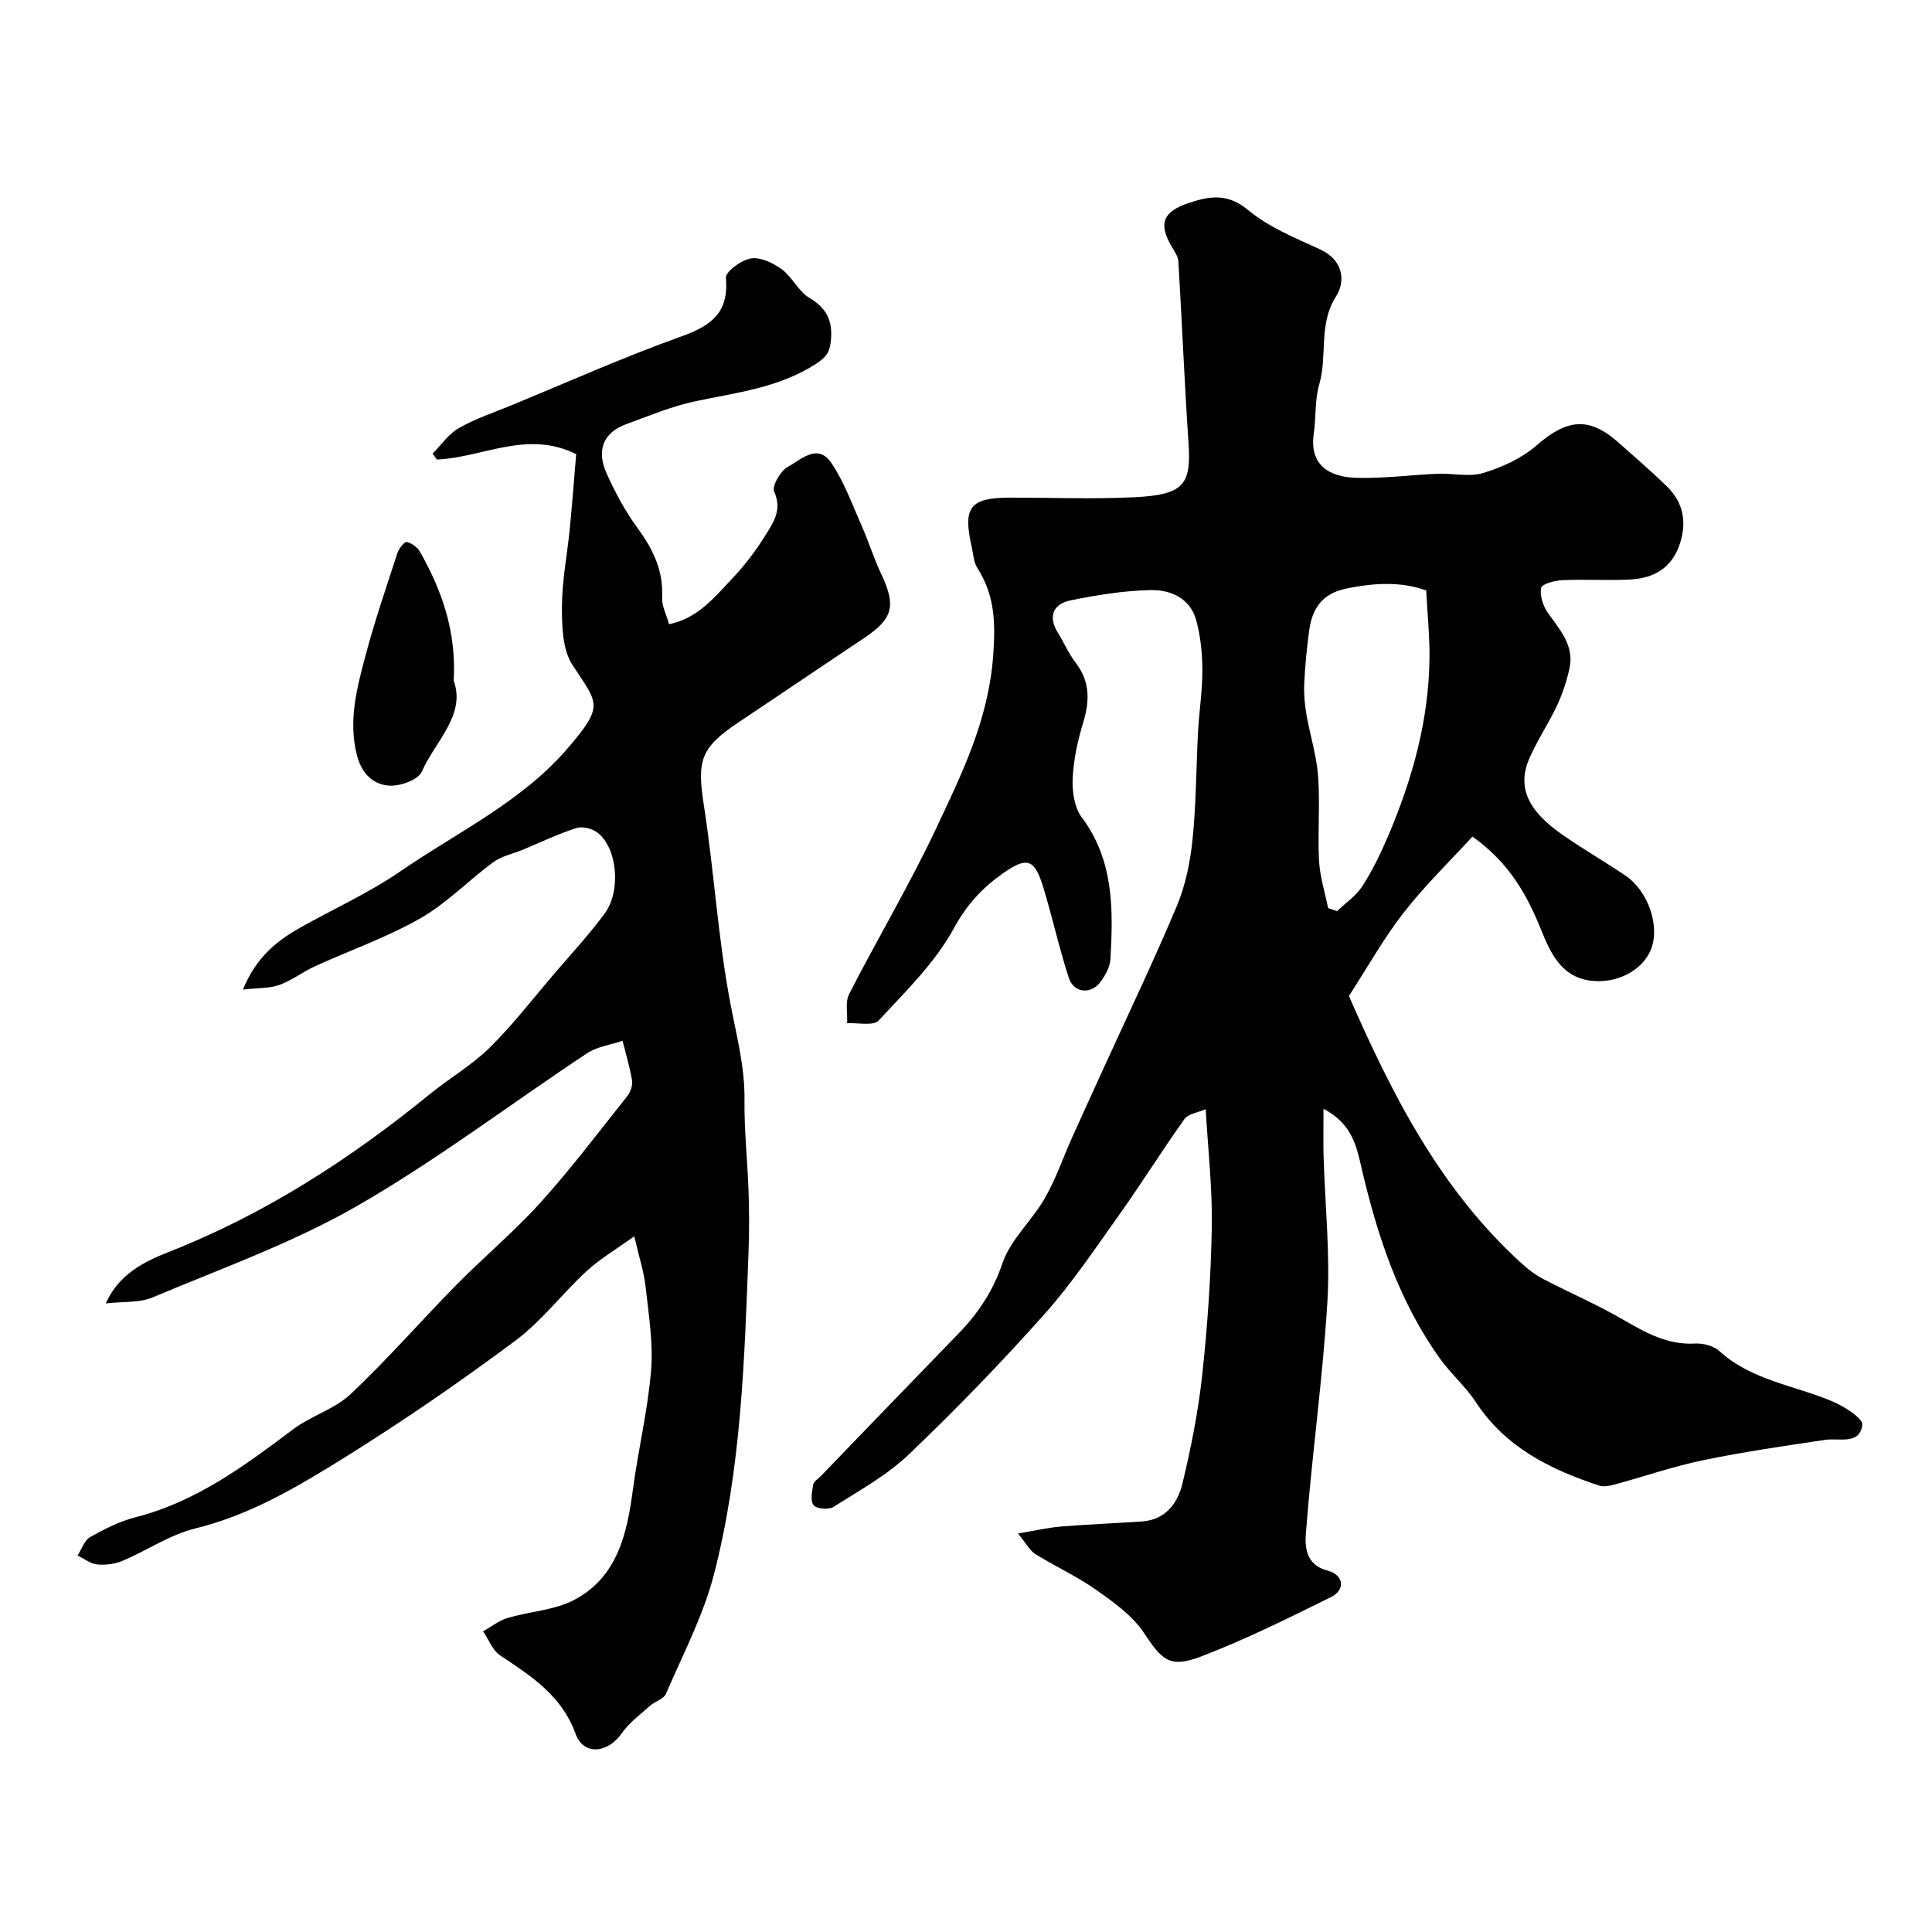
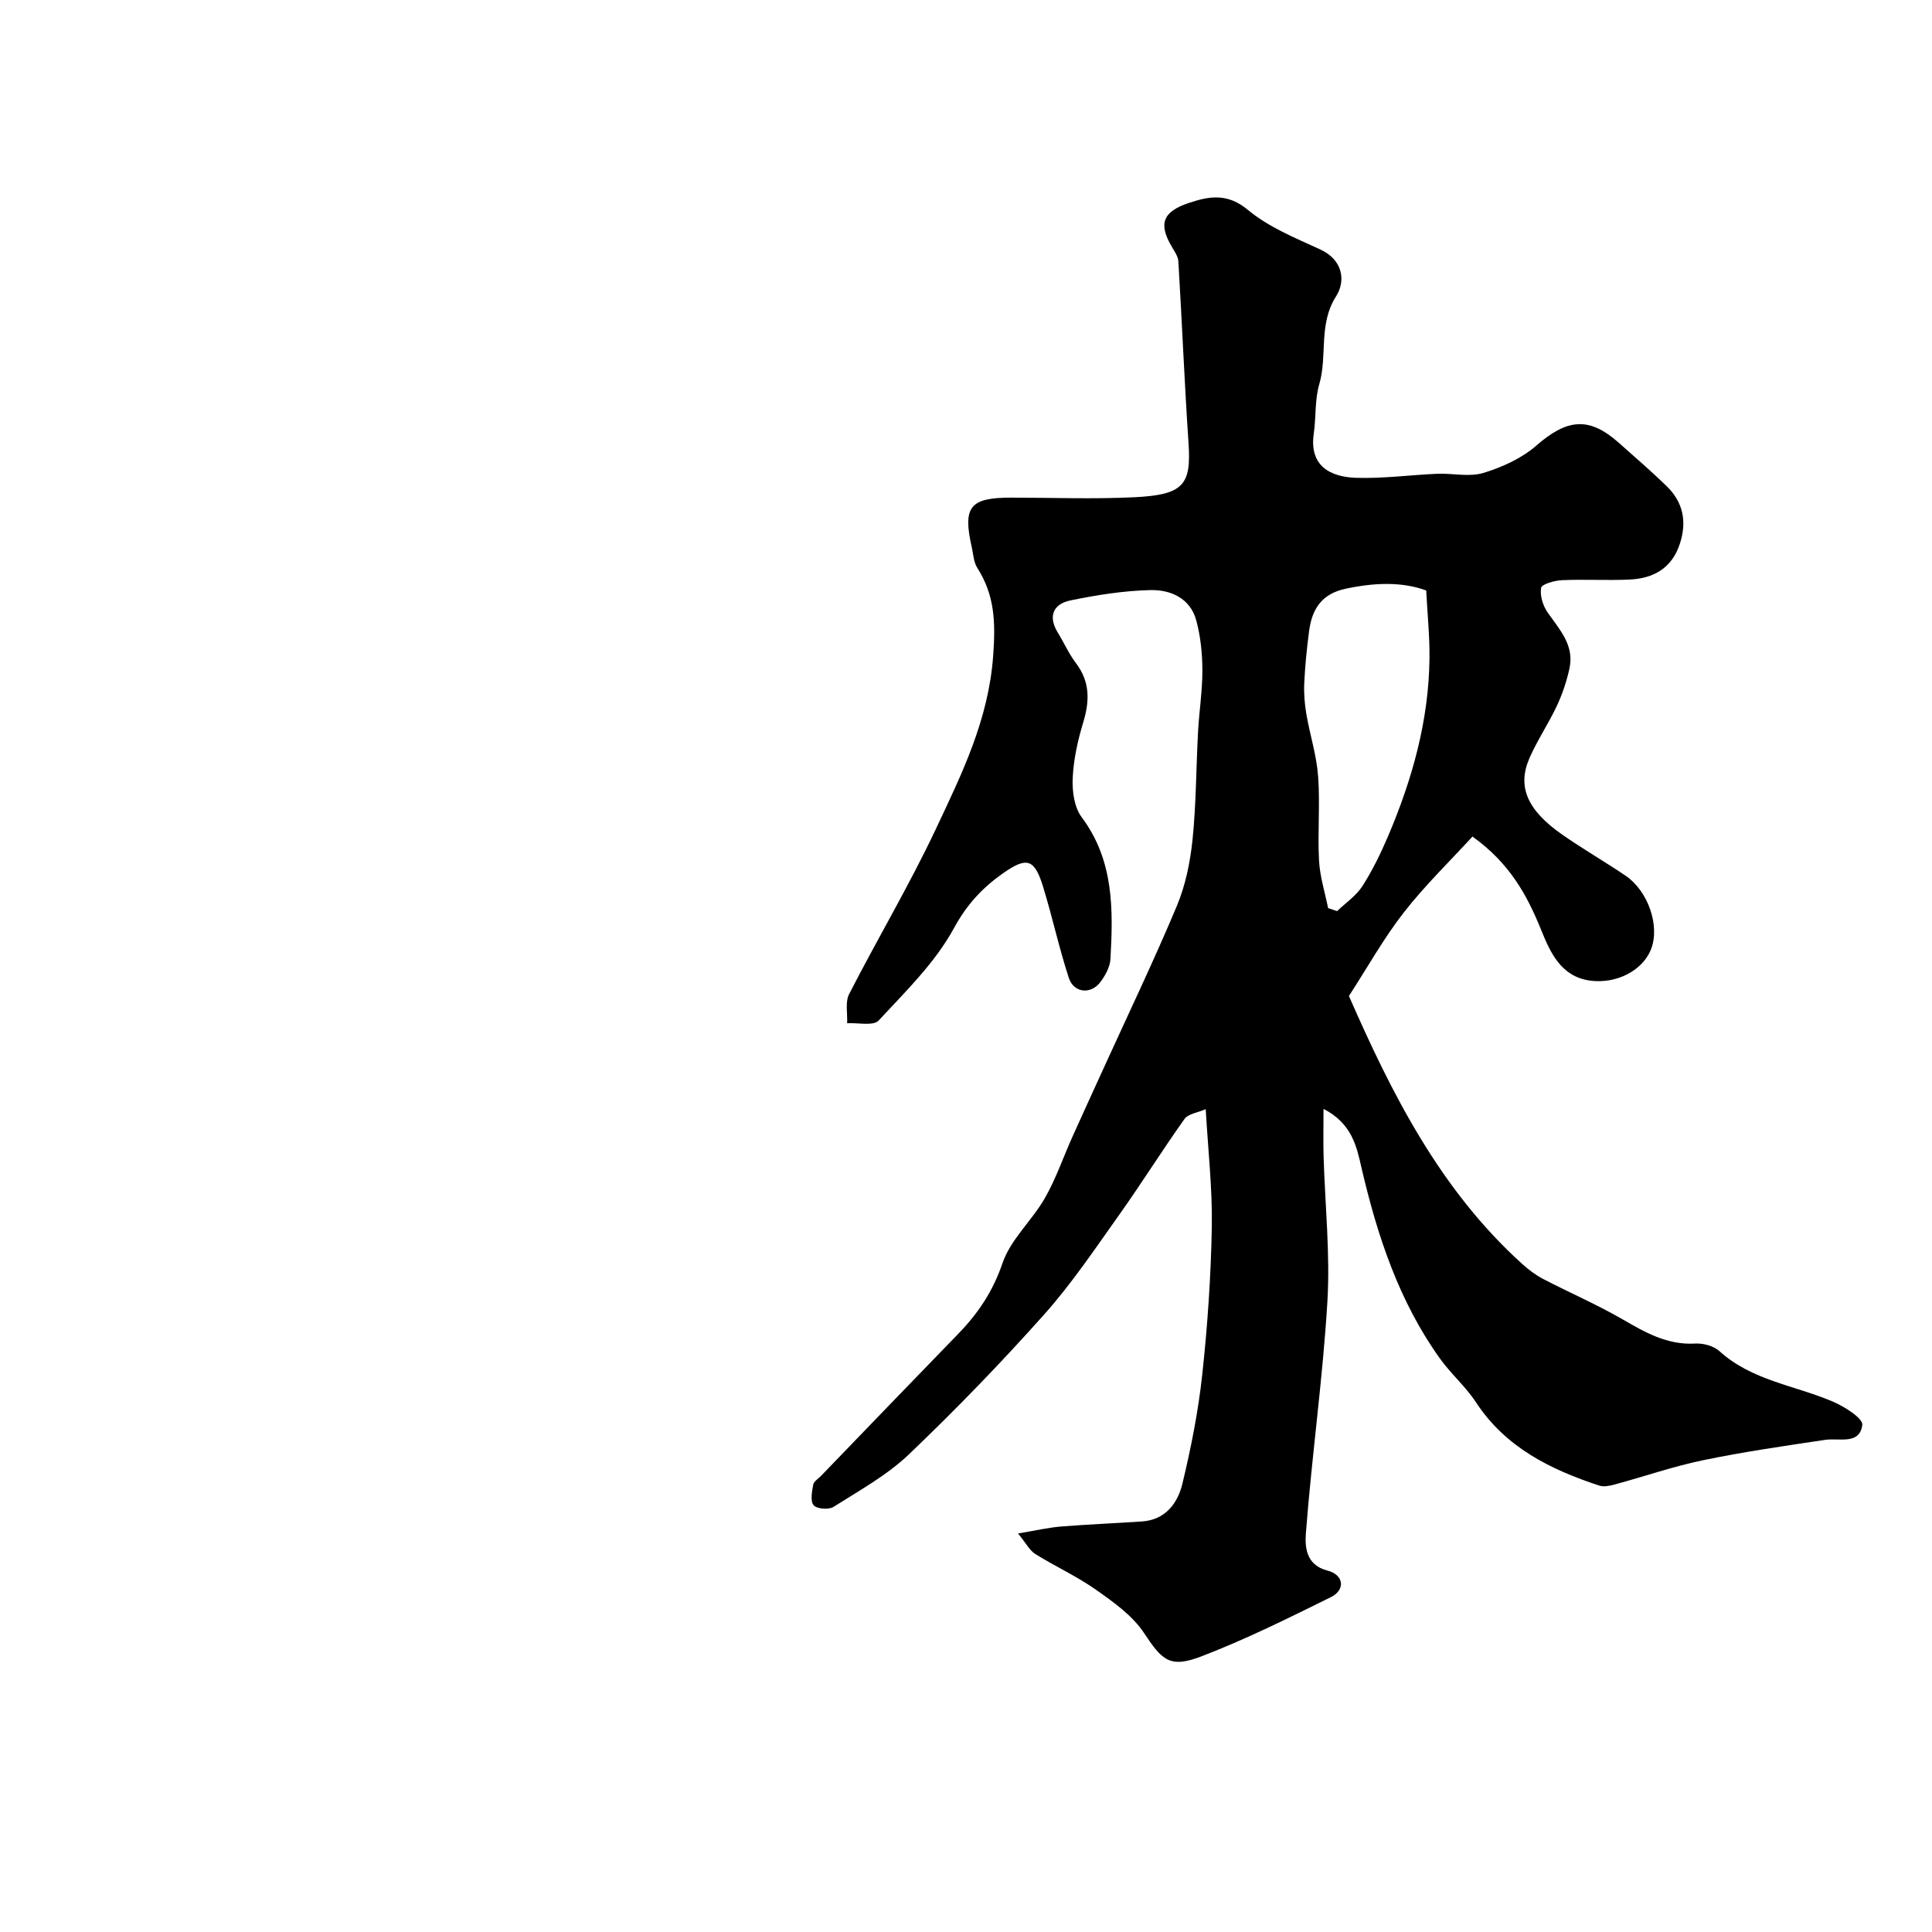
<svg xmlns="http://www.w3.org/2000/svg" enable-background="new 0 0 400 400" viewBox="0 0 400 400">
  <g fill="#010000">
    <path d="m274.02 229.58c0 3.9-.07 6.78.01 9.67.29 10.1 1.39 20.24.79 30.29-.96 16-3.23 31.92-4.45 47.9-.2 2.68-.08 6.57 4.46 7.73 3.43.88 3.78 3.99.7 5.51-8.81 4.35-17.65 8.75-26.81 12.26-6.57 2.52-8.13.78-11.9-4.9-2.39-3.59-6.29-6.35-9.91-8.9-3.96-2.79-8.44-4.83-12.57-7.4-1.13-.7-1.83-2.12-3.57-4.25 3.73-.62 6.3-1.23 8.91-1.44 5.57-.45 11.17-.67 16.75-1.05 4.86-.33 7.39-3.76 8.37-7.8 1.79-7.43 3.29-14.99 4.11-22.58 1.1-10.15 1.8-20.38 1.98-30.59.14-7.89-.77-15.81-1.26-24.39-1.66.73-3.62.96-4.39 2.03-4.61 6.47-8.82 13.22-13.42 19.7-5.02 7.05-9.87 14.31-15.61 20.75-8.94 10.03-18.32 19.72-28.04 29-4.54 4.33-10.25 7.47-15.61 10.87-.98.62-3.43.43-4.1-.34-.73-.83-.35-2.82-.1-4.24.12-.69 1.04-1.24 1.62-1.84 9.46-9.8 18.89-19.61 28.38-29.38 4.12-4.24 7.21-8.82 9.19-14.65 1.66-4.9 6.09-8.8 8.76-13.45 2.3-4.01 3.81-8.46 5.71-12.7 2.19-4.87 4.42-9.73 6.64-14.59 5.04-11.07 10.3-22.04 15-33.25 1.79-4.28 2.76-9.06 3.24-13.7.76-7.39.74-14.86 1.14-22.29.23-4.27.91-8.54.9-12.8-.01-3.45-.37-7-1.27-10.32-1.25-4.6-5.33-6.37-9.51-6.27-5.52.13-11.07 1.02-16.5 2.13-3.56.73-4.76 3.24-2.65 6.68 1.28 2.09 2.28 4.37 3.75 6.31 2.95 3.88 2.85 7.86 1.5 12.31-1.13 3.72-1.99 7.64-2.17 11.5-.13 2.69.32 6.03 1.85 8.08 6.69 8.94 6.54 19.08 5.97 29.34-.09 1.67-1.08 3.49-2.14 4.87-1.98 2.56-5.47 2.17-6.48-.92-2.01-6.15-3.39-12.52-5.28-18.72-1.81-5.95-3.36-6.47-8.43-2.89-4.18 2.96-7.4 6.39-10.05 11.26-3.87 7.13-10 13.12-15.62 19.17-1.1 1.18-4.3.42-6.52.56.1-2.03-.43-4.38.41-6.03 5.88-11.49 12.51-22.61 18-34.27 5.35-11.37 10.87-22.52 11.83-35.83.51-7.02.3-12.5-3.31-18.18-.74-1.17-.8-2.79-1.12-4.21-1.91-8.41-.41-10.3 8.13-10.3 8.5 0 17.01.33 25.49-.08 10.24-.5 11.84-2.56 11.25-11.22-.84-12.52-1.35-25.06-2.1-37.58-.06-1.04-.77-2.08-1.34-3.03-2.85-4.81-1.92-7.31 3.62-9.14 4.23-1.4 7.94-2 12.13 1.49 4.28 3.56 9.76 5.79 14.93 8.16 4.82 2.21 5.3 6.59 3.32 9.7-3.73 5.84-1.75 12.27-3.49 18.22-.95 3.25-.65 6.85-1.14 10.26-.95 6.6 3.34 8.95 8.8 9.12 5.58.17 11.19-.6 16.79-.84 3.18-.13 6.59.71 9.51-.17 3.89-1.18 7.94-3.01 10.96-5.65 6.38-5.57 10.93-6.08 17.1-.59 3.33 2.96 6.71 5.87 9.9 8.97 3.44 3.34 4.24 7.39 2.72 11.98-1.67 5.06-5.48 7.13-10.4 7.36-4.66.22-9.34-.08-13.99.13-1.54.07-4.18.81-4.32 1.59-.28 1.61.39 3.73 1.38 5.14 2.47 3.52 5.52 6.76 4.5 11.5-.57 2.66-1.46 5.3-2.61 7.77-1.73 3.69-4.05 7.11-5.68 10.84-2.58 5.9-.46 10.77 6.73 15.8 4.27 2.98 8.79 5.59 13.11 8.5 4.79 3.23 7.24 10.55 5.3 15.35-1.74 4.31-7.12 7.19-12.69 6.4-5.89-.84-8.13-5.78-9.99-10.38-2.94-7.27-6.51-13.88-14.26-19.43-4.72 5.15-9.87 10.14-14.24 15.75-4.12 5.28-7.41 11.2-11.34 17.26 8.8 20.08 18.81 40.06 35.89 55.49 1.32 1.2 2.8 2.3 4.37 3.12 5.42 2.82 11.06 5.25 16.34 8.3 4.74 2.74 9.3 5.38 15.08 5.05 1.66-.1 3.83.48 5.02 1.56 6.72 6.1 15.59 7.09 23.46 10.44 2.42 1.03 6.31 3.49 6.13 4.85-.56 4.19-4.75 2.65-7.71 3.09-8.44 1.26-16.89 2.48-25.24 4.21-6.18 1.28-12.19 3.37-18.29 5.02-1.03.28-2.26.55-3.21.24-10.12-3.33-19.39-7.89-25.53-17.24-2.15-3.28-5.23-5.93-7.52-9.14-8.46-11.85-12.91-25.35-16.18-39.39-1-4.35-1.92-9.16-7.87-12.23zm.95-41.57c.62.21 1.24.42 1.86.63 1.78-1.71 3.94-3.16 5.24-5.18 2.09-3.26 3.81-6.8 5.33-10.37 5.01-11.77 8.43-23.96 8.56-36.85.05-4.49-.42-8.99-.68-13.99-5.08-1.86-10.77-1.62-16.68-.36-5.03 1.07-6.97 4.27-7.57 8.79-.47 3.57-.83 7.16-1 10.75-.1 2.14.08 4.32.44 6.43.74 4.29 2.11 8.52 2.43 12.83.43 5.79-.12 11.65.19 17.45.17 3.32 1.22 6.59 1.88 9.87z" />
-     <path d="m131.32 255.96c-3.72 2.68-7.07 4.64-9.87 7.21-5.07 4.67-9.32 10.36-14.8 14.44-11.34 8.44-23.02 16.5-35.02 23.97-9.77 6.09-19.69 12.05-31.21 14.87-5.24 1.28-9.98 4.56-15.05 6.7-1.59.67-3.54.92-5.26.75-1.4-.14-2.7-1.2-4.05-1.85.85-1.31 1.4-3.14 2.61-3.82 2.96-1.67 6.11-3.26 9.38-4.1 12.52-3.18 22.55-10.63 32.61-18.19 3.73-2.8 8.63-4.19 11.96-7.33 7.64-7.2 14.56-15.17 21.94-22.66 5.7-5.78 11.98-11.02 17.4-17.04 6.33-7.02 12.04-14.59 17.93-22 .66-.83 1.13-2.2.97-3.2-.45-2.77-1.28-5.49-1.97-8.22-2.46.83-5.24 1.19-7.33 2.57-15.91 10.53-31.18 22.17-47.68 31.65-13.32 7.65-28.04 12.9-42.27 18.9-2.72 1.15-6.07.83-9.71 1.25 2.66-6.01 7.97-8.67 12.95-10.62 19.98-7.84 37.65-19.27 54.18-32.74 4.05-3.3 8.69-5.97 12.38-9.62 4.79-4.72 8.92-10.11 13.31-15.24 3.52-4.12 7.22-8.11 10.44-12.45 3.49-4.7 2.65-13.6-1.42-16.78-1.09-.85-3.13-1.38-4.39-.98-3.78 1.21-7.39 2.95-11.07 4.48-2.07.86-4.41 1.32-6.16 2.6-5.12 3.76-9.62 8.5-15.08 11.61-6.92 3.95-14.57 6.62-21.86 9.95-2.51 1.15-4.77 2.93-7.34 3.85-2.03.73-4.37.6-7.55.96 2.85-6.9 7.2-10.21 12.11-12.96 6.84-3.83 14.06-7.1 20.49-11.52 11.82-8.14 25.12-14.36 34.69-25.53 7.62-8.9 6.2-9.15.95-17.18-2.08-3.19-2.2-8.03-2.19-12.12.02-5.37 1.1-10.74 1.63-16.12.51-5.23.9-10.46 1.32-15.42-10.18-5.09-19.41.73-28.84 1.11-.29-.41-.59-.82-.88-1.23 1.78-1.79 3.29-4.05 5.4-5.26 3.37-1.93 7.12-3.18 10.74-4.67 11.74-4.83 23.35-10.03 35.29-14.3 6.21-2.22 9.94-4.9 9.29-12.14-.11-1.26 3.18-3.72 5.16-4.03 1.99-.32 4.61.92 6.39 2.23 2.2 1.62 3.48 4.6 5.77 5.96 3.49 2.07 4.76 4.63 4.44 8.5-.2 2.39-.66 3.56-3.14 5.15-7.75 4.99-16.42 5.91-25 7.74-4.88 1.04-9.57 3.01-14.28 4.74-5 1.84-6.06 5.67-4.05 10.16 1.78 3.97 3.88 7.89 6.45 11.39 3.21 4.37 5.34 8.82 5.06 14.38-.09 1.68.86 3.42 1.42 5.47 5.92-1.18 9.36-5.51 13.01-9.36 2.58-2.72 4.91-5.75 6.88-8.93 1.65-2.66 3.62-5.34 1.88-9.14-.51-1.12 1.3-4.3 2.81-5.13 2.69-1.46 6.19-5 9.01-.85 2.69 3.97 4.35 8.66 6.32 13.09 1.45 3.26 2.49 6.7 4.02 9.92 3.09 6.52 2.49 9.21-3.35 13.14-8.8 5.92-17.61 11.82-26.41 17.73-7.71 5.17-8.37 7.9-6.96 16.97 2.14 13.75 2.93 27.73 5.55 41.36 1.26 6.56 2.95 12.91 2.87 19.69-.08 6.29.63 12.59.84 18.89.14 4.16.16 8.33 0 12.49-.84 22.46-1.51 45.01-7.17 66.89-2.21 8.53-6.43 16.55-9.94 24.71-.47 1.09-2.27 1.54-3.3 2.47-2.03 1.81-4.32 3.5-5.84 5.69-2.9 4.16-7.91 4.66-9.56.11-2.88-7.94-9.18-11.95-15.61-16.23-1.59-1.05-2.38-3.3-3.54-4.99 1.67-.94 3.24-2.21 5.03-2.75 4.64-1.39 9.83-1.6 13.97-3.83 8.82-4.73 10.81-13.64 12.02-22.81 1.09-8.24 3.09-16.38 3.76-24.65.46-5.69-.5-11.53-1.13-17.26-.33-3.04-1.32-6.02-2.35-10.49z" />
-     <path d="m93.94 140.93c2.55 7.13-3.8 12.47-6.61 18.83-.75 1.69-4.42 3.02-6.67 2.9-3.33-.17-5.72-2.42-6.71-6.12-1.9-7.14-.1-13.92 1.68-20.64 1.9-7.19 4.32-14.25 6.63-21.34.31-.95 1.48-2.46 1.95-2.35 1.05.24 2.25 1.13 2.79 2.1 4.46 7.94 7.5 16.3 6.94 26.62z" />
  </g>
</svg>